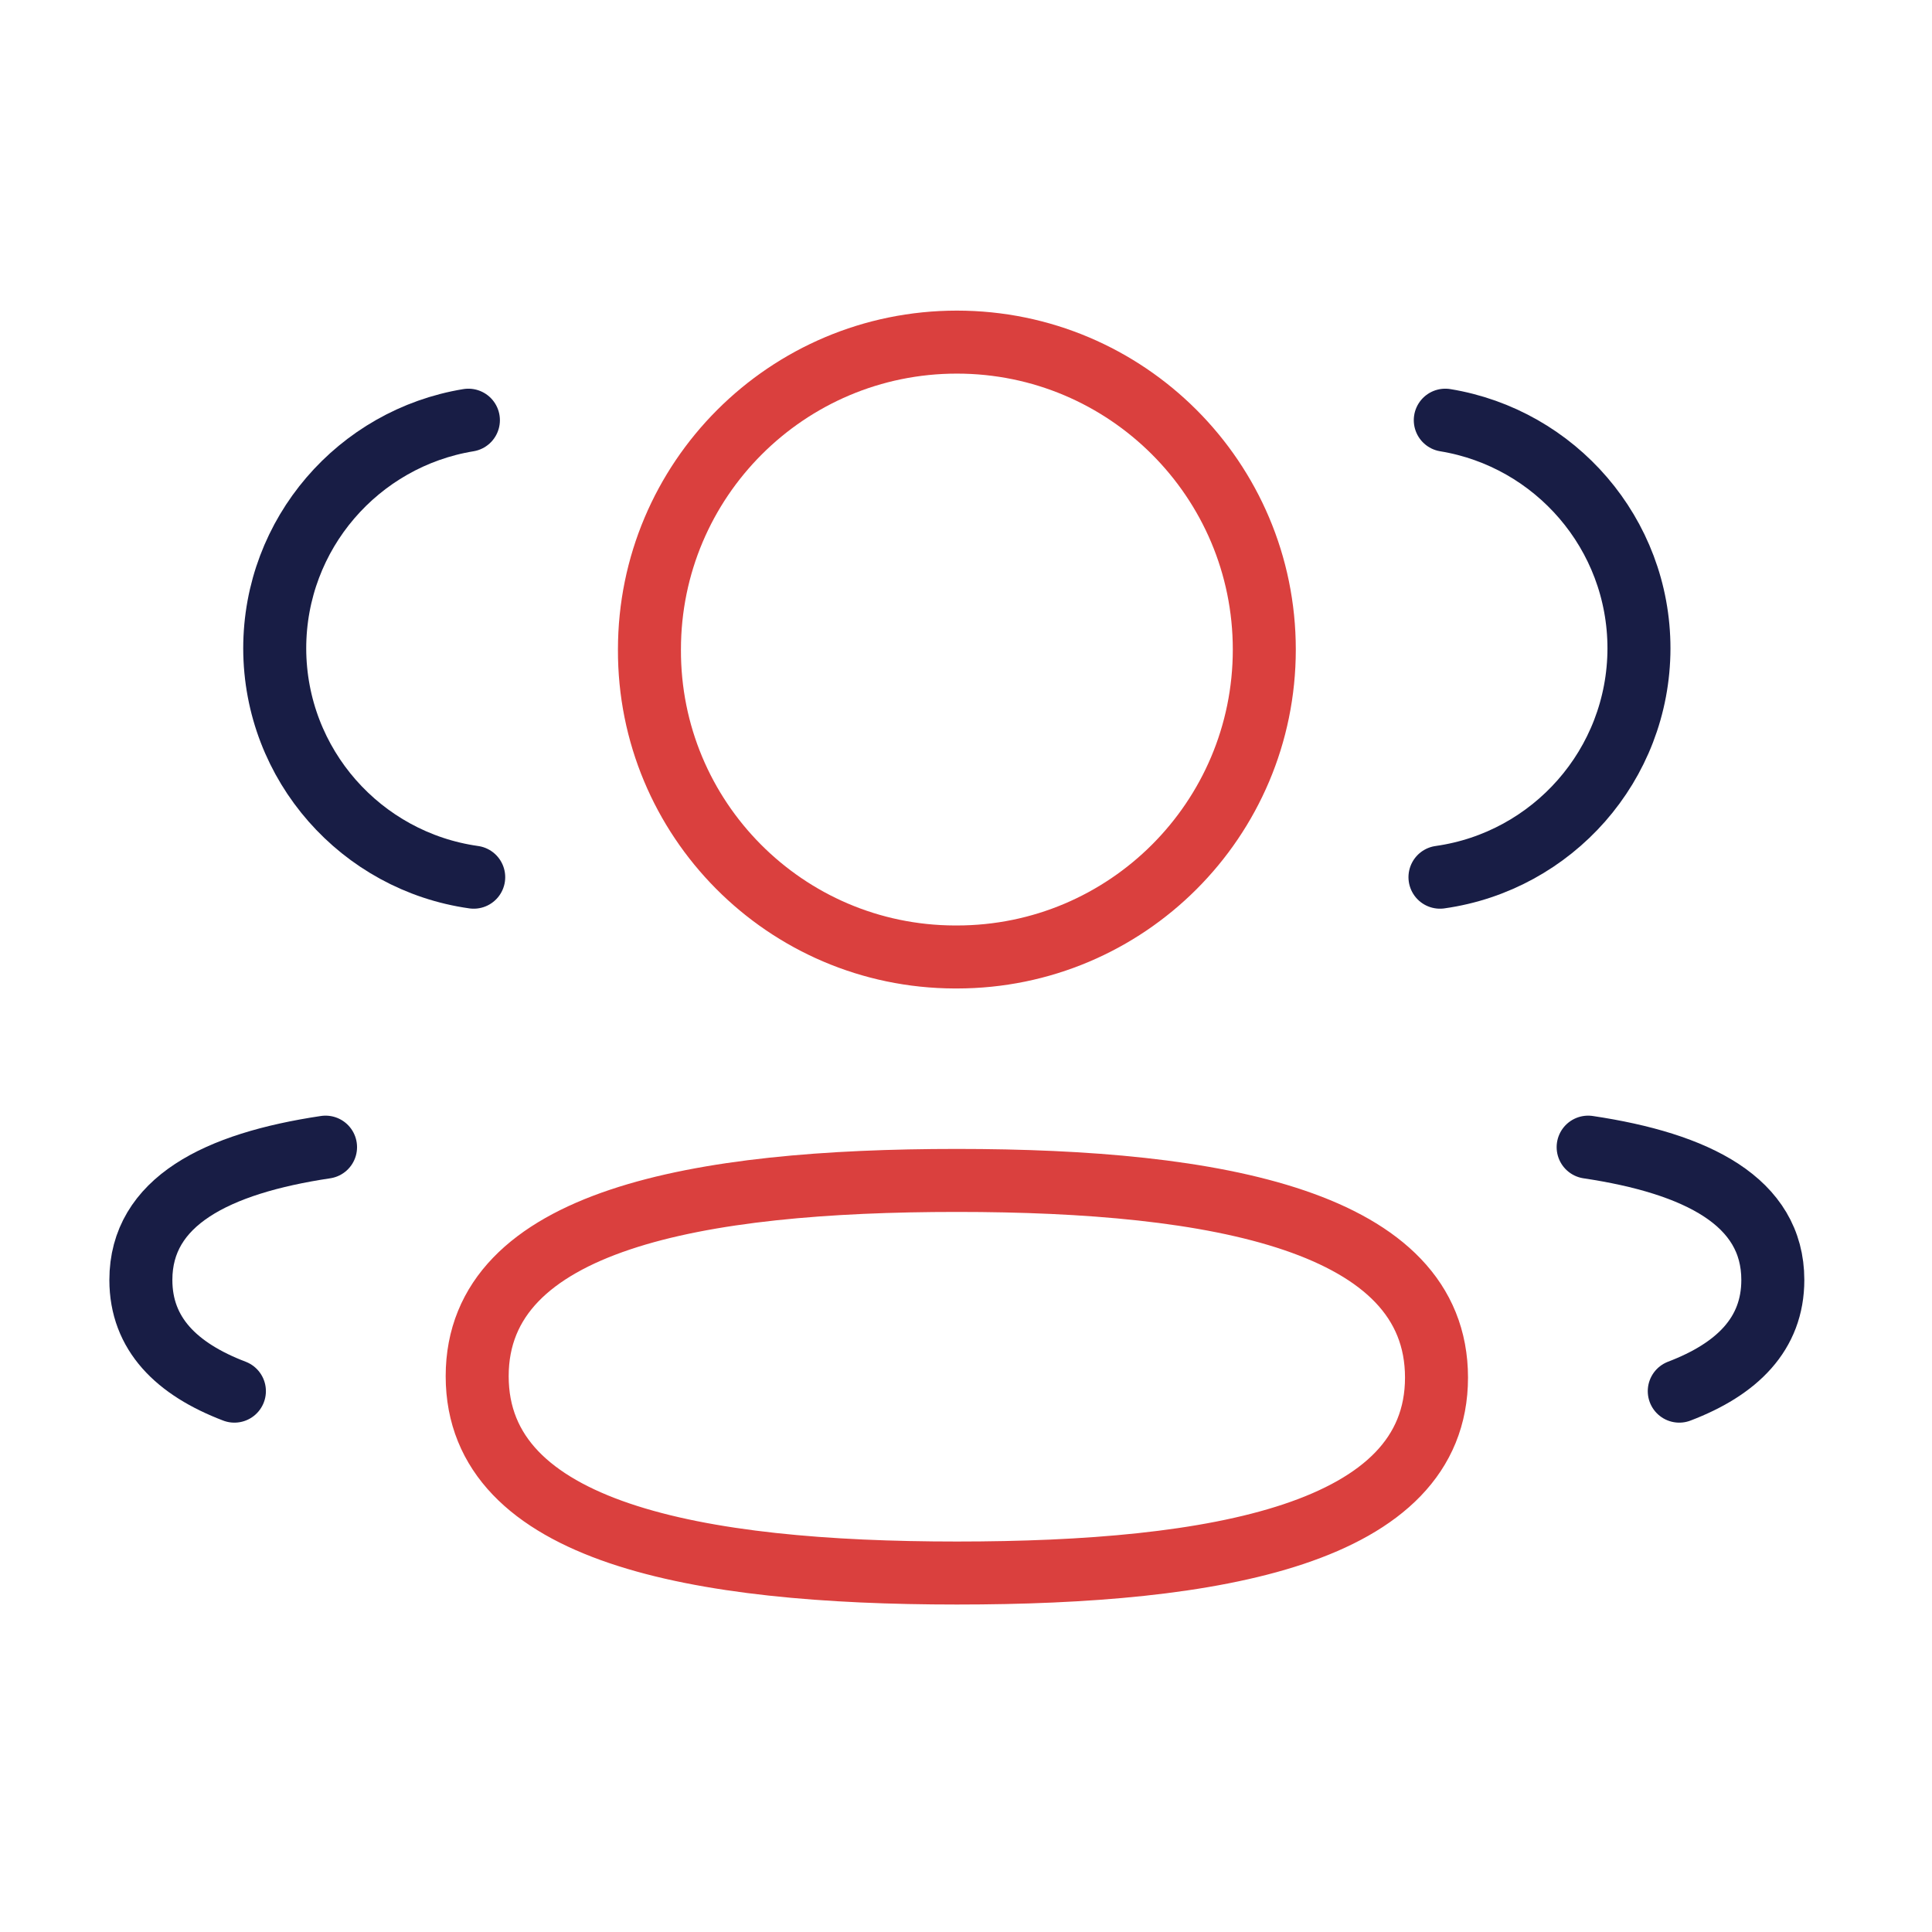
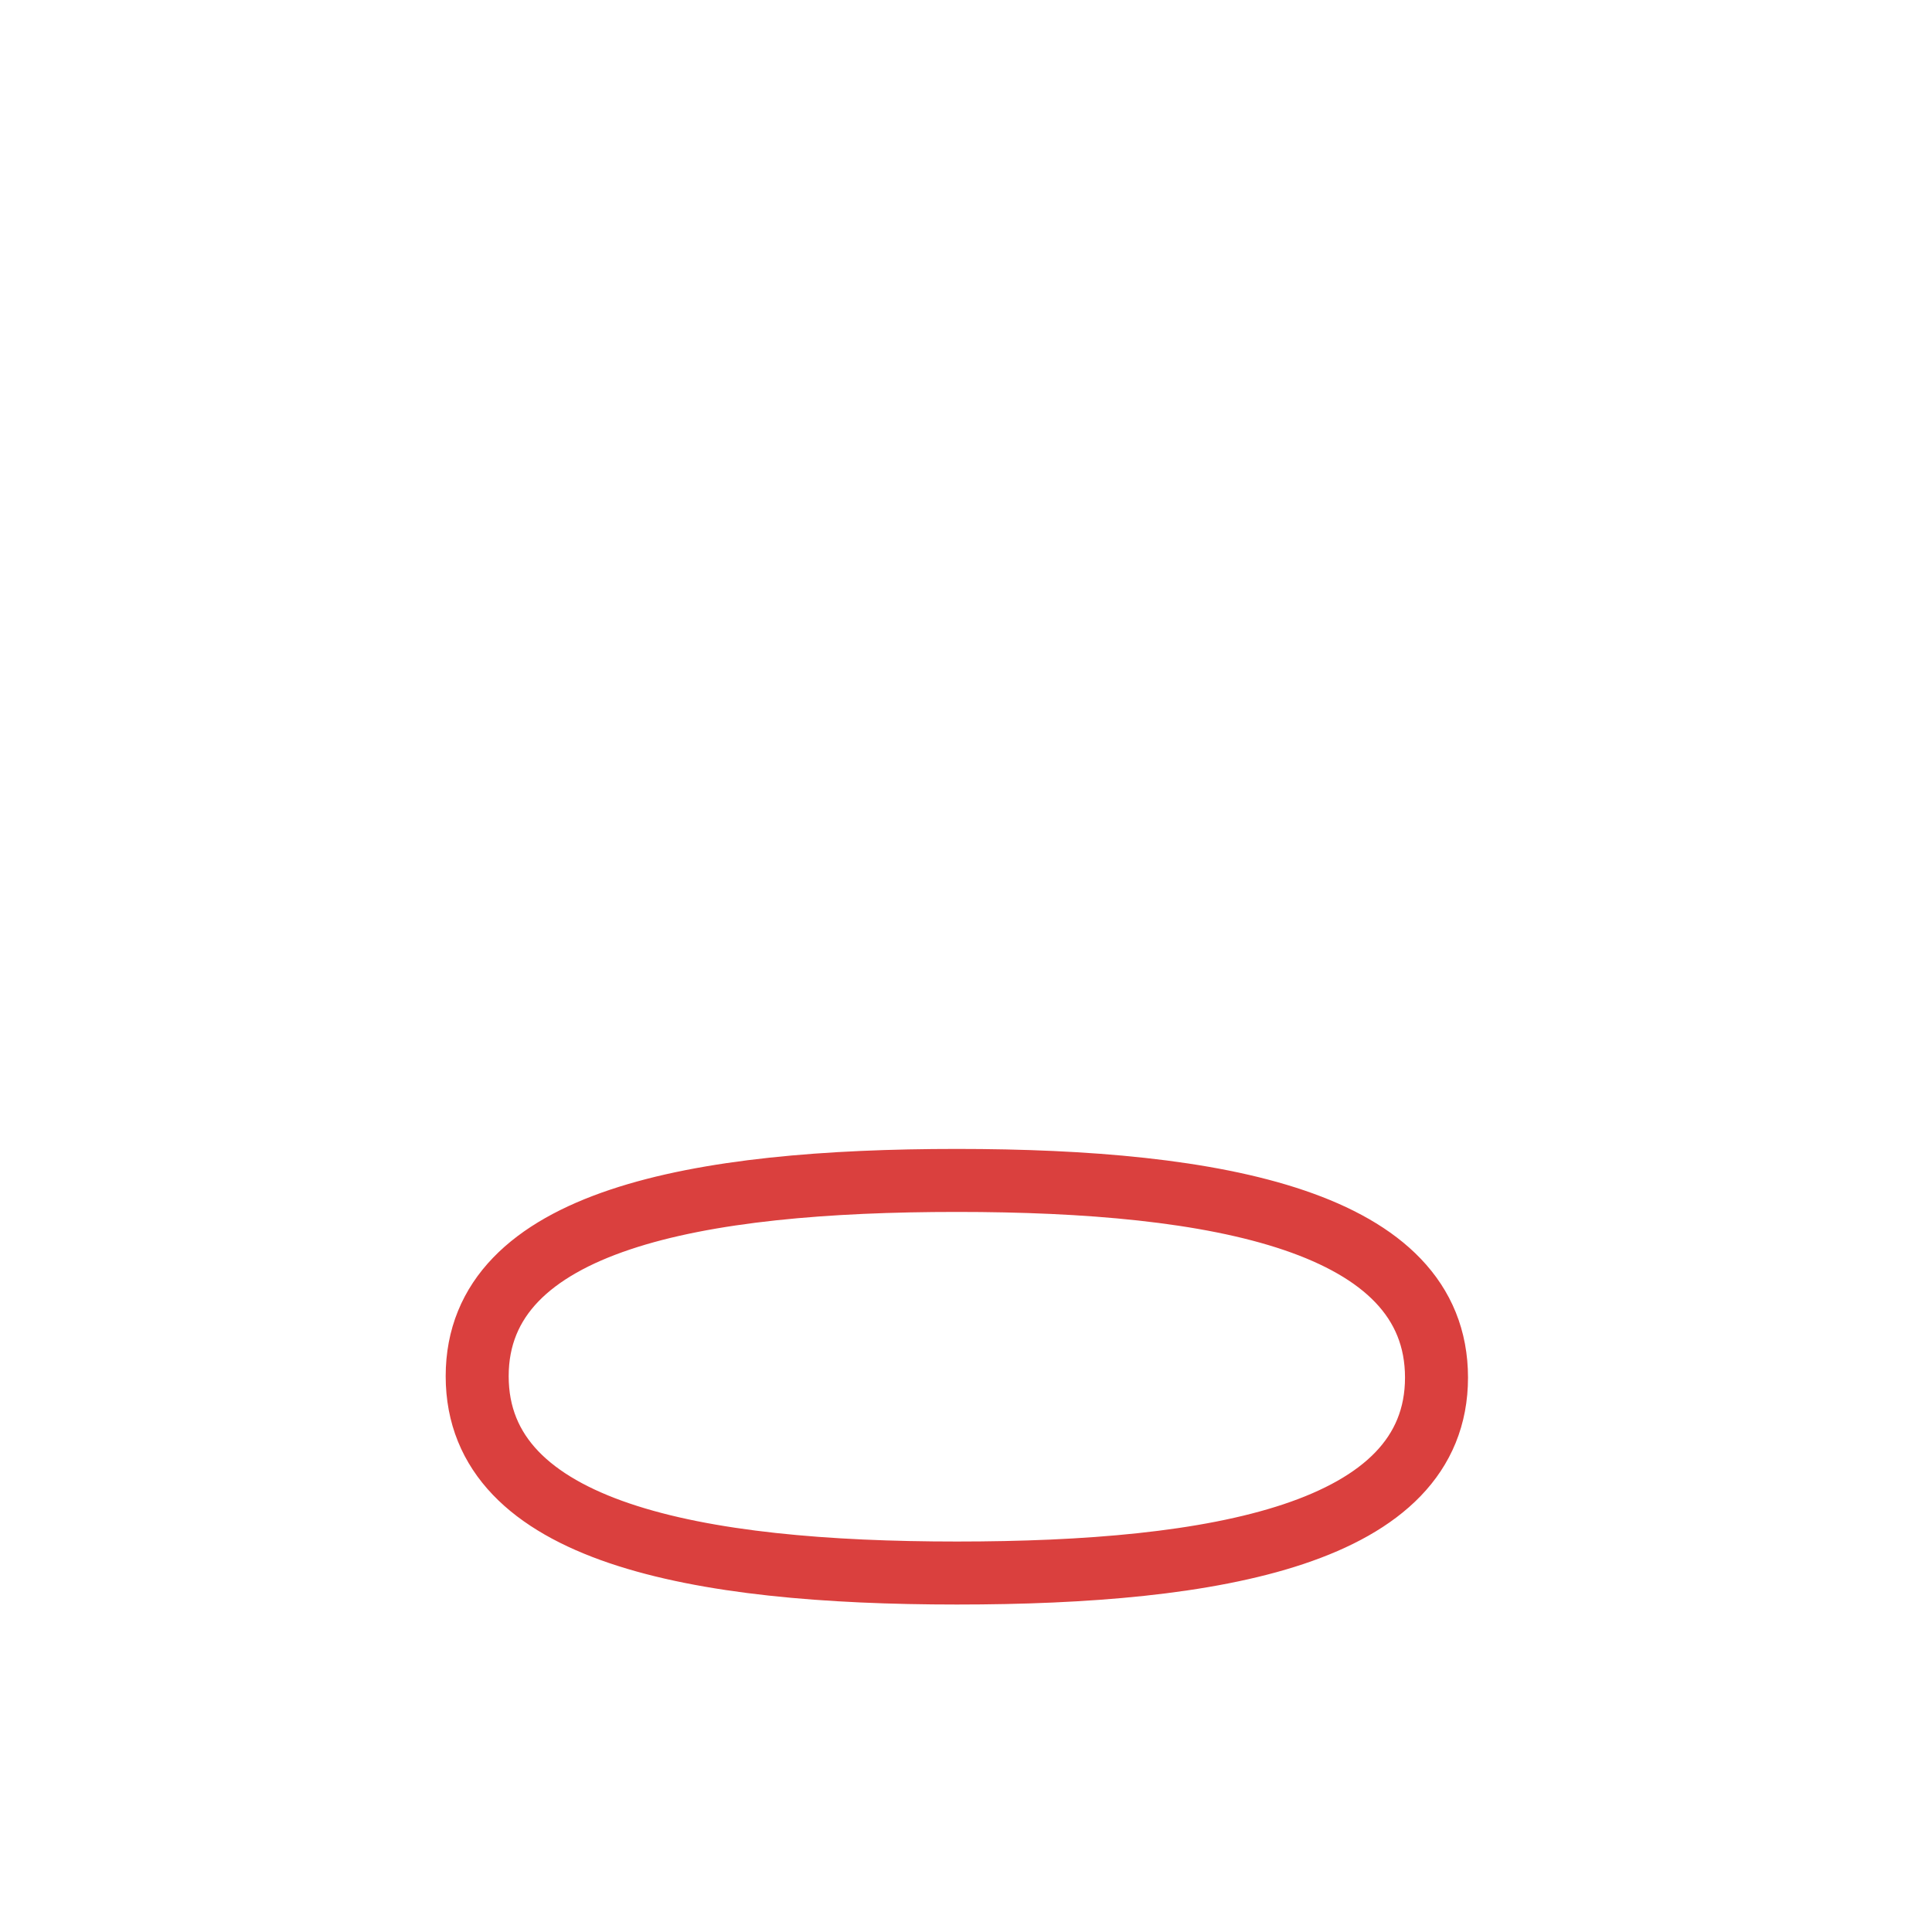
<svg xmlns="http://www.w3.org/2000/svg" width="92" height="92" viewBox="0 0 92 92" fill="none">
-   <path d="M68.57 41.771C73.917 41.019 78.034 36.435 78.046 30.88C78.046 25.406 74.055 20.867 68.823 20.009" stroke="#181D45" stroke-width="3" stroke-linecap="round" stroke-linejoin="round" />
-   <path d="M75.626 54.626C80.805 55.4 84.42 57.214 84.42 60.951C84.42 63.523 82.718 65.195 79.965 66.245" stroke="#181D45" stroke-width="3" stroke-linecap="round" stroke-linejoin="round" />
  <path fill-rule="evenodd" clip-rule="evenodd" d="M45.566 56.211C33.245 56.211 22.723 58.078 22.723 65.534C22.723 72.986 33.18 74.906 45.566 74.906C57.886 74.906 68.405 73.059 68.405 65.599C68.405 58.139 57.951 56.211 45.566 56.211Z" stroke="#DA403E" stroke-width="3" stroke-linecap="round" stroke-linejoin="round" />
-   <path fill-rule="evenodd" clip-rule="evenodd" d="M45.566 45.57C53.65 45.57 60.205 39.019 60.205 30.931C60.205 22.846 53.65 16.291 45.566 16.291C37.481 16.291 30.926 22.846 30.926 30.931C30.895 38.988 37.401 45.543 45.458 45.57H45.566Z" stroke="#DA403E" stroke-width="3" stroke-linecap="round" stroke-linejoin="round" />
-   <path d="M22.558 41.771C17.207 41.019 13.094 36.435 13.082 30.88C13.082 25.406 17.073 20.867 22.305 20.009" stroke="#181D45" stroke-width="3" stroke-linecap="round" stroke-linejoin="round" />
-   <path d="M15.502 54.626C10.323 55.4 6.708 57.214 6.708 60.951C6.708 63.523 8.41 65.195 11.162 66.245" stroke="#181D45" stroke-width="3" stroke-linecap="round" stroke-linejoin="round" />
</svg>